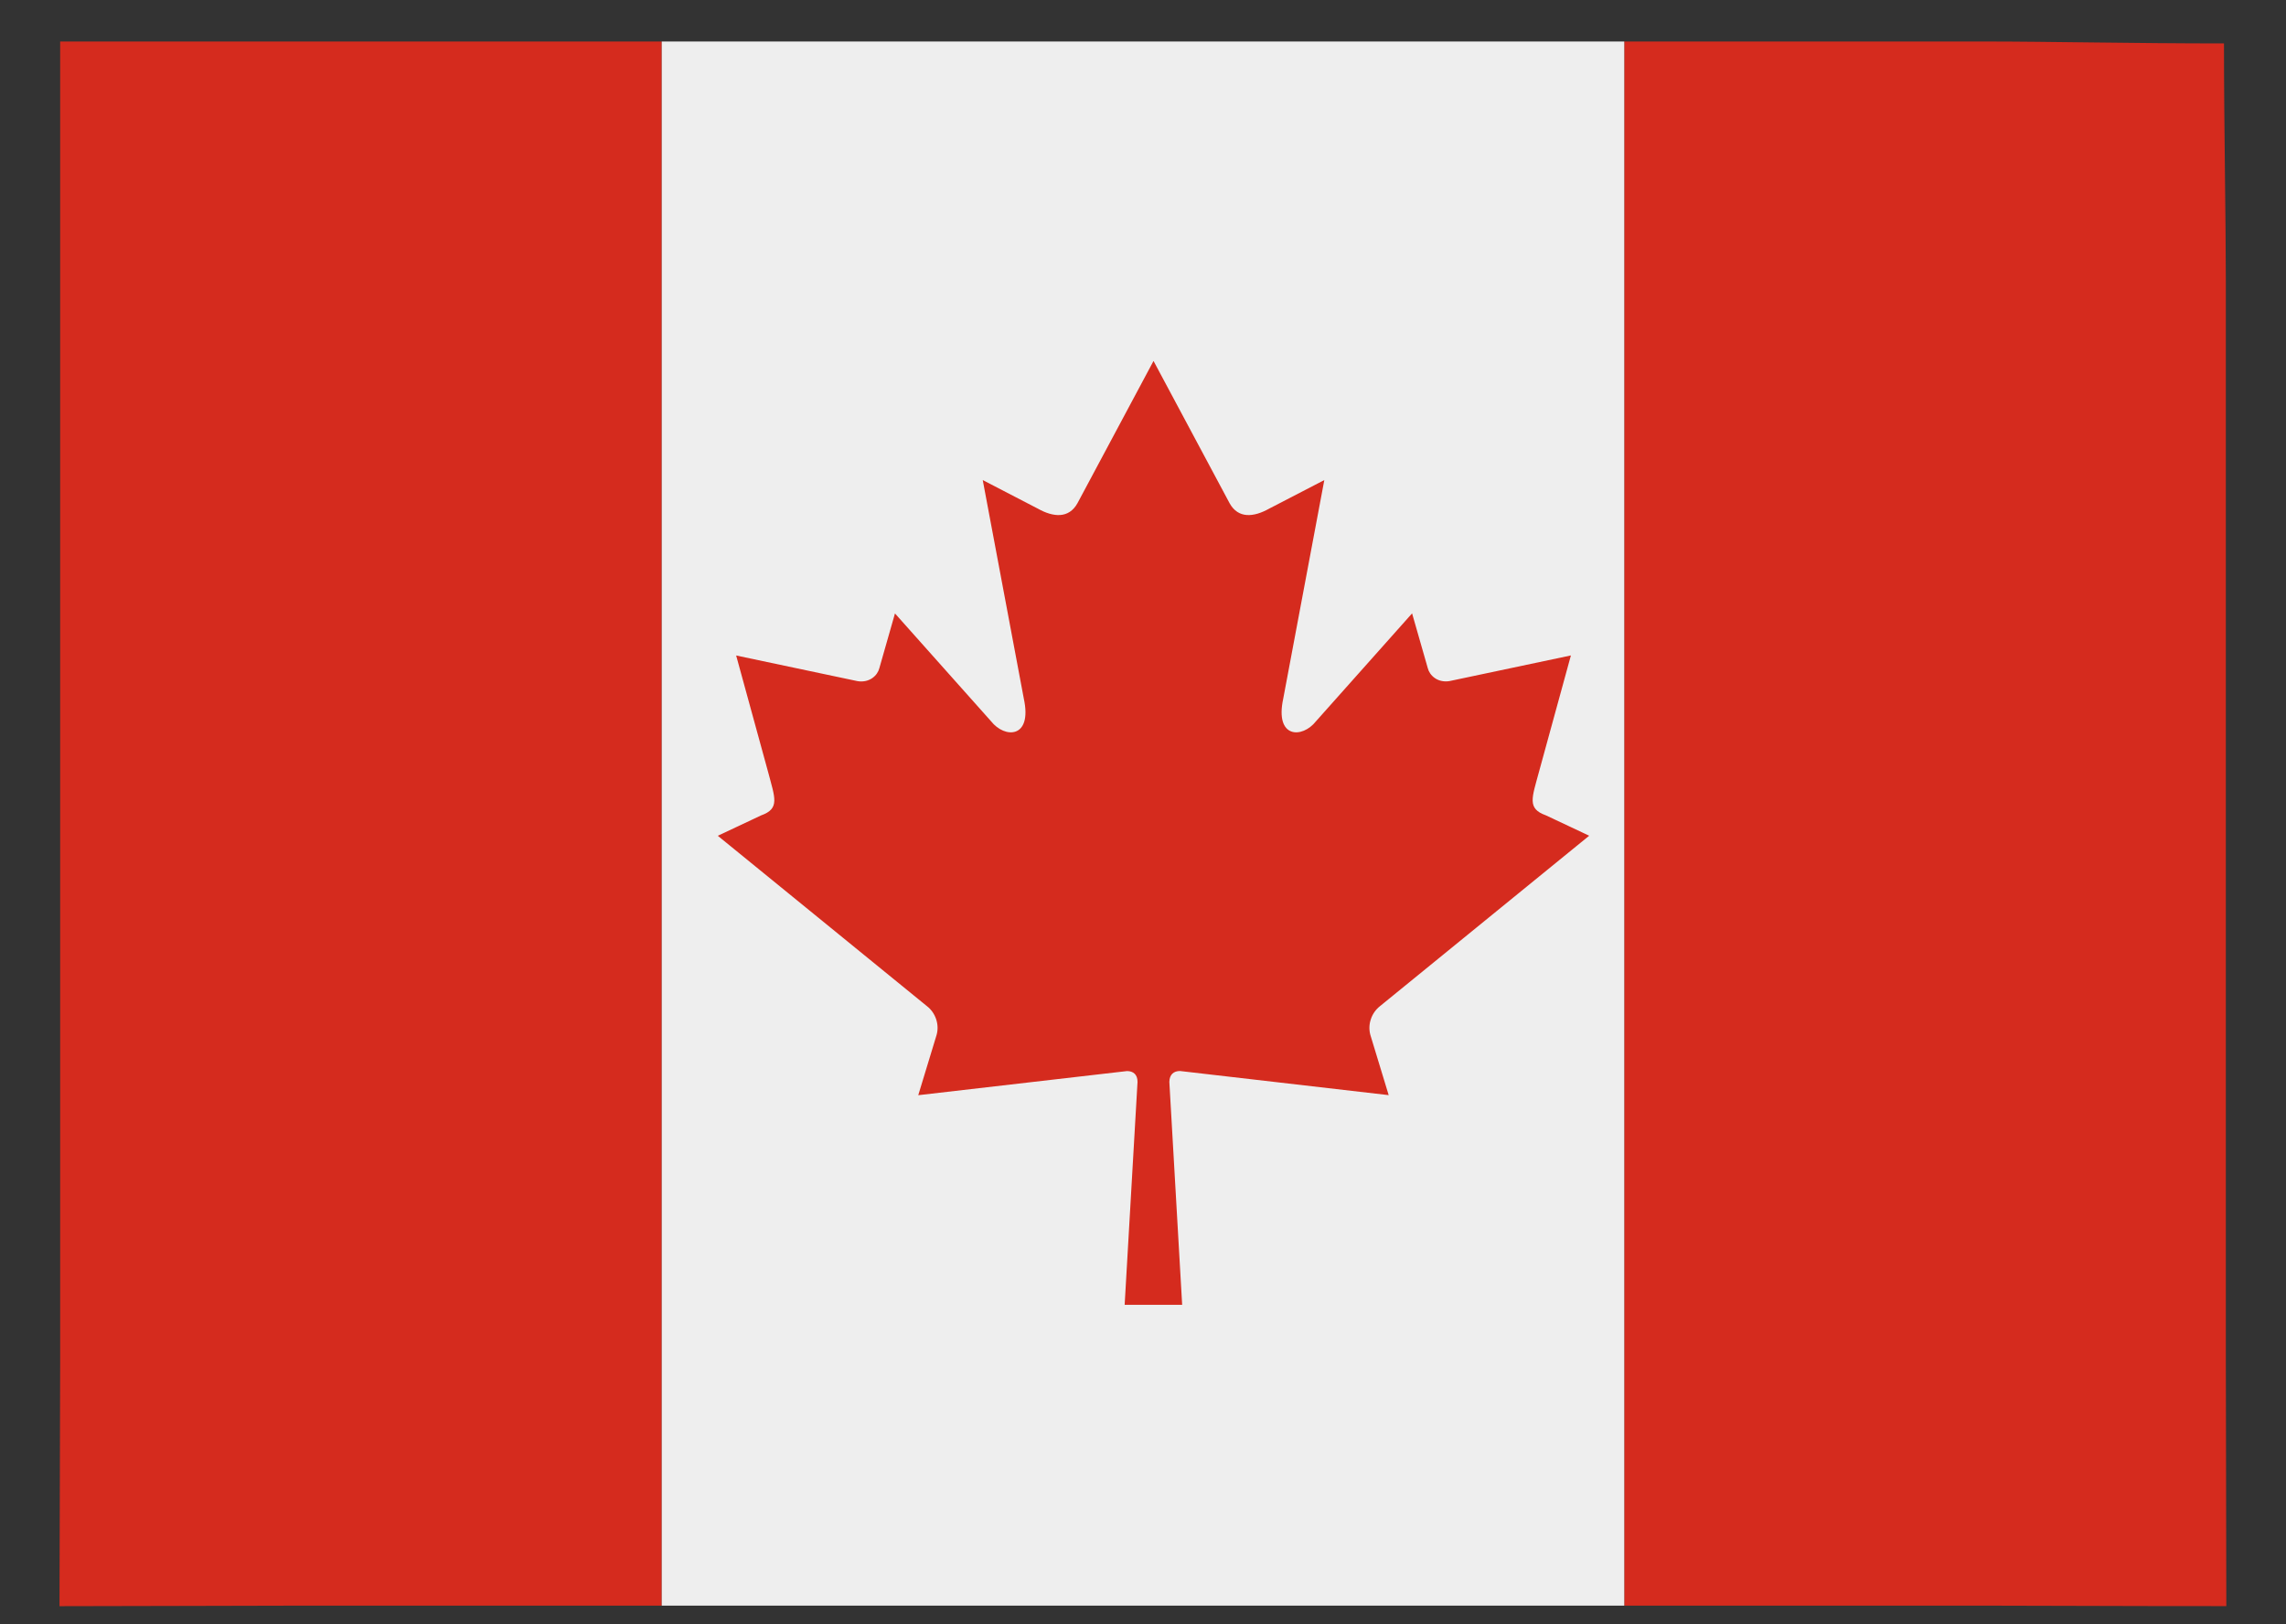
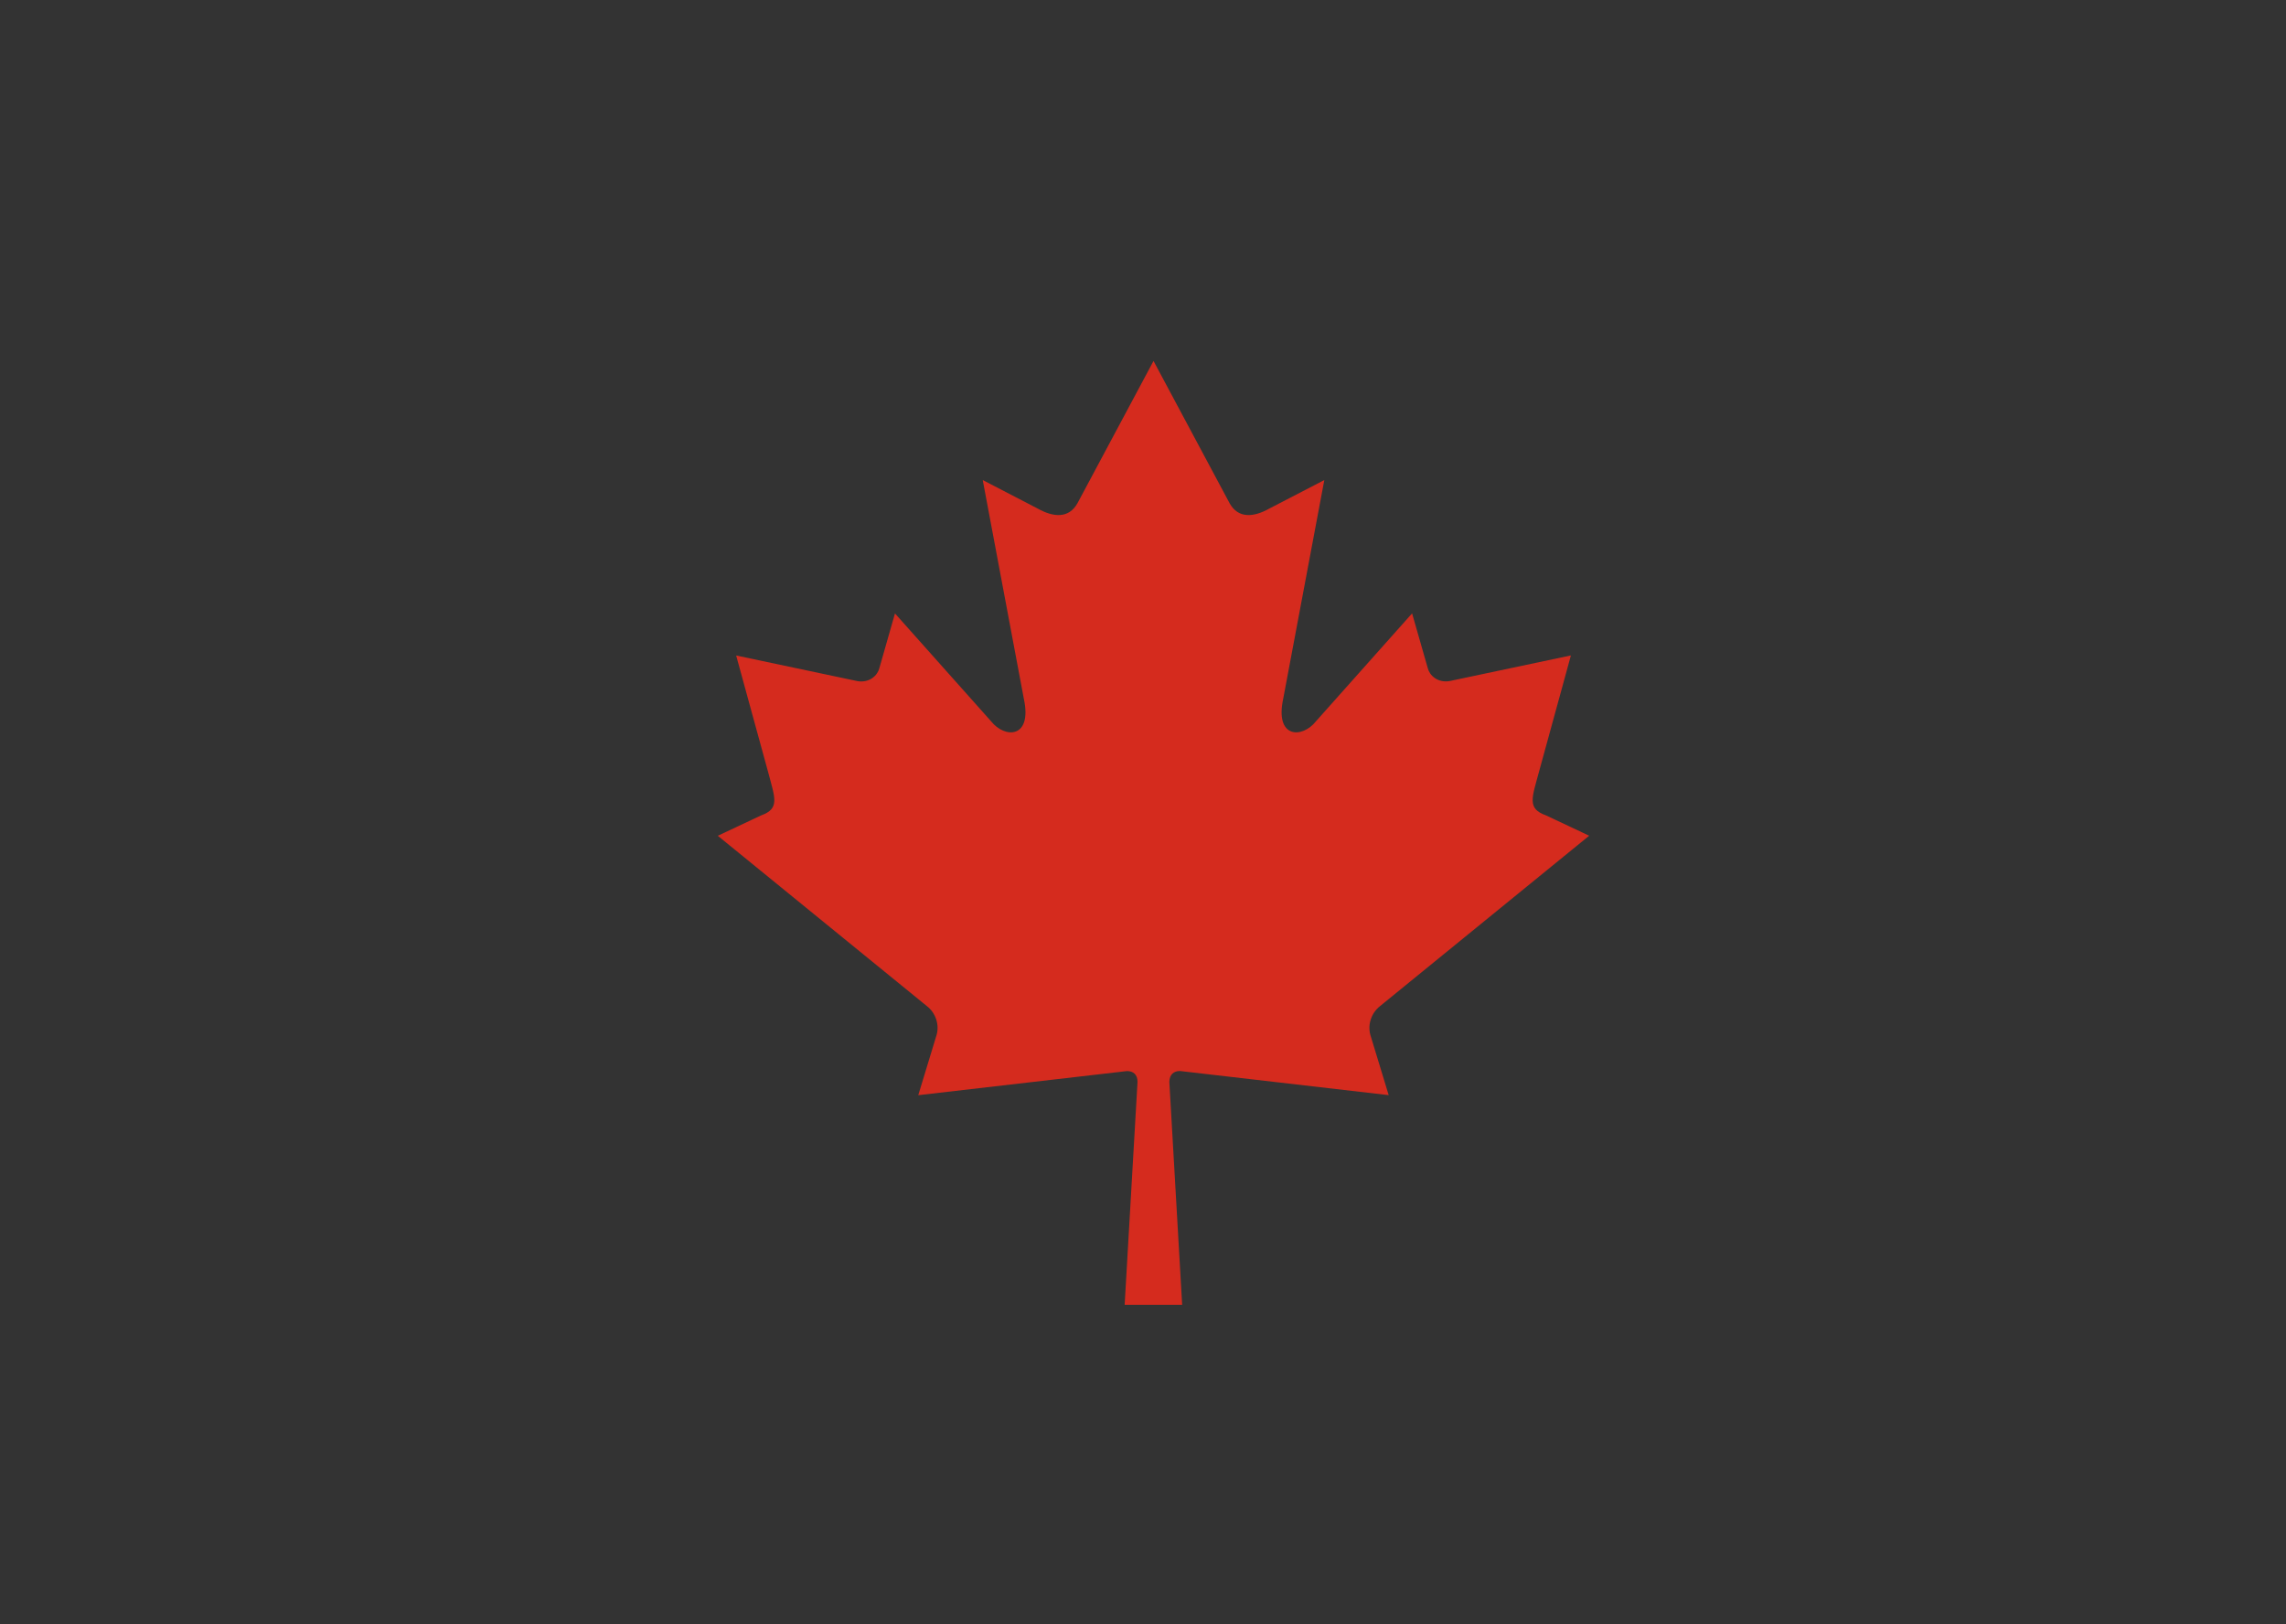
<svg xmlns="http://www.w3.org/2000/svg" width="38" height="27" viewBox="0 0 38 27" fill="none">
  <rect x="0" y="0" width="38" height="27" fill="#333333" stroke="none" />
-   <path d="M5 0.69C3.939 0.69 1.832 0.69 1 0.69C0.999 1.942 1 3.629 1 4.69V22.69C1 23.751 0.99 25.375 0.989 26.699C2.365 26.699 3.939 26.69 5 26.69H11V0.69H5ZM33 0.69H27V26.69H33C34.061 26.69 34.917 26.698 37.008 26.698C37.008 25.415 37 23.751 37 22.69V4.69C37 3.629 36.969 2.064 36.969 0.722C35.477 0.722 34.061 0.69 33 0.69Z" fill="#D52B1E" />
-   <path d="M11 0.69H27V26.69H11V0.69Z" fill="#EEEEEE" />
  <path d="M19.615 17.803C20.813 17.942 21.887 18.067 23.084 18.204L22.779 17.202C22.756 17.116 22.759 17.025 22.788 16.941C22.816 16.856 22.868 16.782 22.938 16.726L26.417 13.892L25.697 13.553C25.38 13.44 25.467 13.261 25.582 12.831L26.113 10.895L24.092 11.322C23.895 11.352 23.764 11.227 23.734 11.107L23.473 10.196L21.875 11.99C21.648 12.278 21.188 12.278 21.331 11.614L22.014 7.98L21.097 8.455C20.84 8.599 20.583 8.623 20.44 8.366L19.175 6L17.91 8.366C17.766 8.623 17.509 8.599 17.252 8.455L16.336 7.98L17.019 11.614C17.163 12.278 16.702 12.278 16.475 11.99L14.877 10.197L14.617 11.108C14.587 11.228 14.455 11.353 14.258 11.323L12.237 10.896L12.768 12.832C12.881 13.262 12.969 13.441 12.652 13.554L11.932 13.893L15.411 16.727C15.549 16.834 15.619 17.027 15.569 17.203L15.264 18.205L18.734 17.804C18.84 17.804 18.91 17.863 18.909 17.985L18.695 21.689H19.651L19.438 17.985C19.44 17.862 19.509 17.803 19.615 17.803Z" fill="#D52B1E" />
</svg>